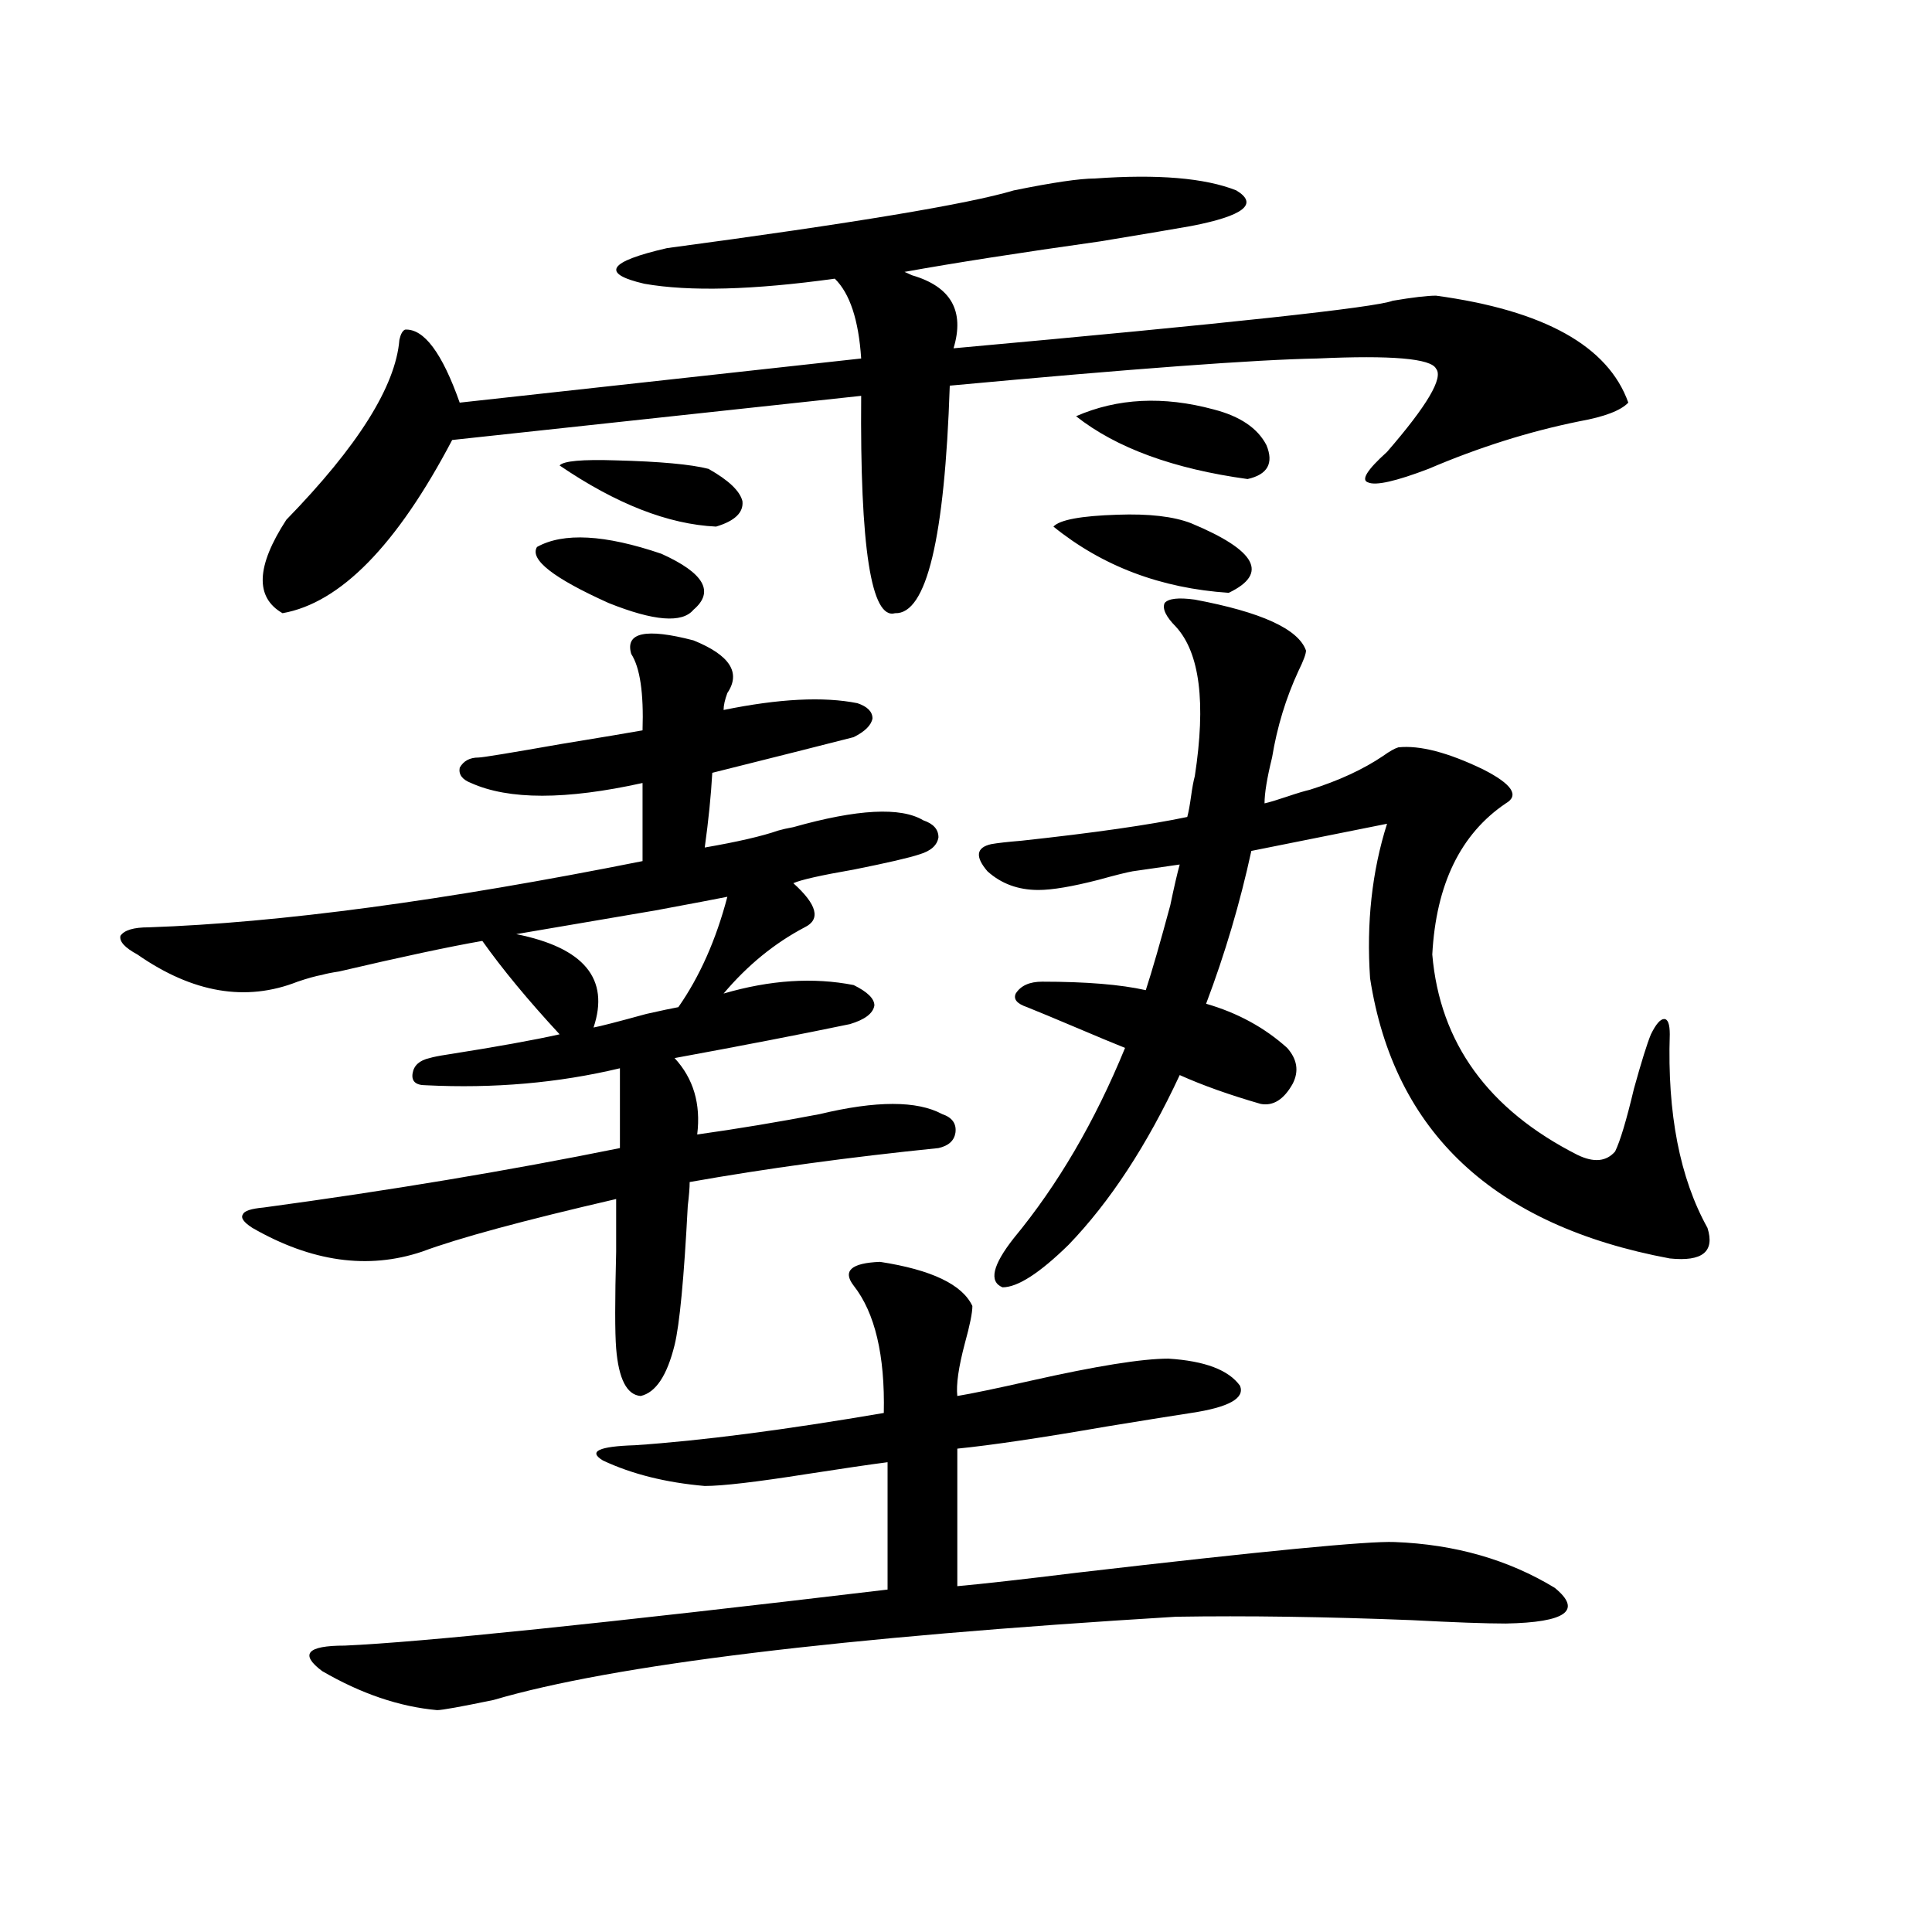
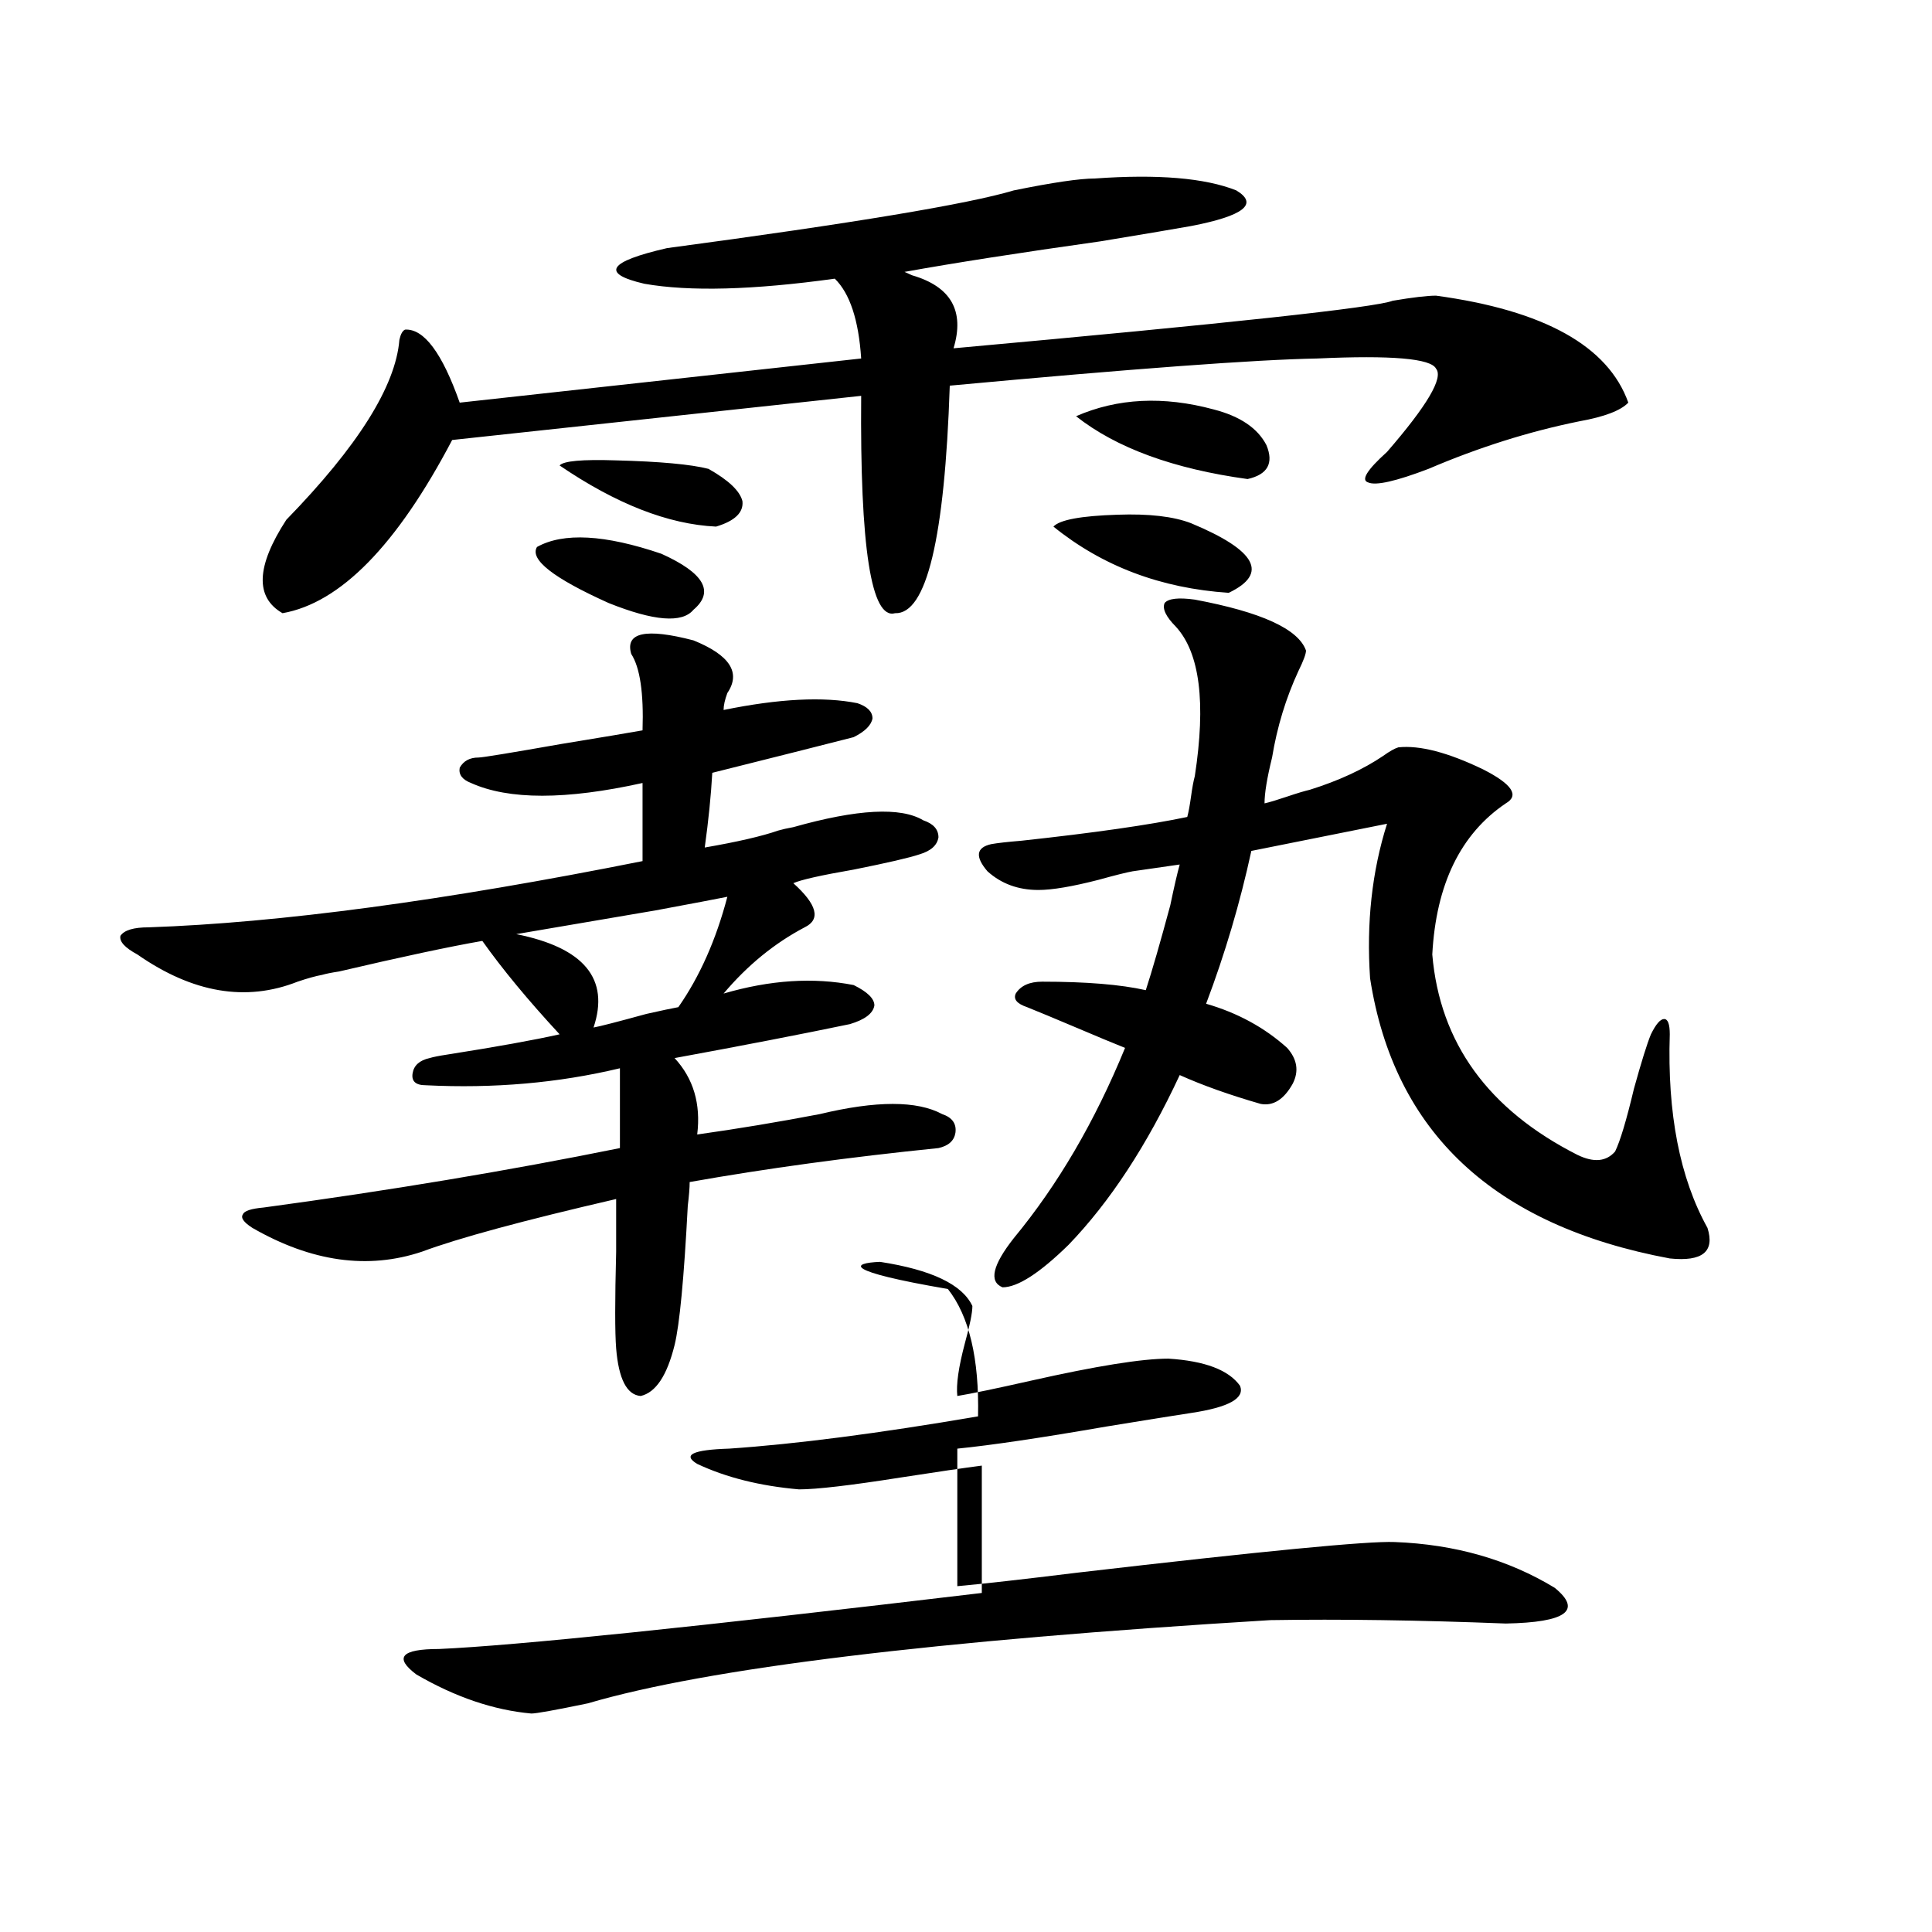
<svg xmlns="http://www.w3.org/2000/svg" version="1.1" id="图层_1" x="0px" y="0px" width="1000px" height="1000px" viewBox="0 0 1000 1000" enable-background="new 0 0 1000 1000" xml:space="preserve">
-   <path d="M358.918,331.453c18.856,7.622,24.71,16.699,17.561,27.246c-1.311,3.516-1.951,6.454-1.951,8.789  c28.612-5.851,51.706-7.031,69.267-3.516c5.198,1.758,7.805,4.395,7.805,7.91c-0.655,3.516-3.902,6.743-9.756,9.668  c-13.658,3.516-38.048,9.668-73.169,18.457c-0.655,11.728-1.951,24.609-3.902,38.672c16.905-2.925,29.588-5.851,38.048-8.789  c1.951-0.577,4.543-1.167,7.805-1.758c33.17-9.366,55.608-10.547,67.315-3.516c5.198,1.758,7.805,4.696,7.805,8.789  c-0.655,4.106-3.902,7.031-9.756,8.789c-5.213,1.758-16.585,4.395-34.146,7.91c-16.92,2.938-27.316,5.273-31.219,7.031  c12.348,11.138,14.299,18.759,5.854,22.852c-15.609,8.212-29.603,19.638-41.95,34.277c24.055-7.031,46.493-8.487,67.315-4.395  c7.149,3.516,10.731,7.031,10.731,10.547c-0.655,4.106-4.878,7.333-12.683,9.668c-25.365,5.273-55.608,11.138-90.729,17.578  c9.756,10.547,13.658,23.73,11.707,39.551c20.808-2.925,41.95-6.44,63.413-10.547c29.268-7.031,50.396-7.031,63.413,0  c5.198,1.758,7.47,4.985,6.829,9.668c-0.655,4.106-3.582,6.743-8.78,7.91c-46.188,4.696-89.113,10.547-128.777,17.578  c0,2.938-0.335,7.031-0.976,12.305c-1.951,37.505-4.237,61.523-6.829,72.07c-3.902,15.82-9.756,24.609-17.561,26.367  c-7.164-0.577-11.387-8.789-12.683-24.609c-0.655-8.198-0.655-24.897,0-50.098c0-12.305,0-21.382,0-27.246  c-48.139,11.138-81.629,20.215-100.485,27.246c-27.972,9.38-57.239,5.273-87.803-12.305c-4.558-2.925-6.188-5.273-4.878-7.031  c0.641-1.758,4.223-2.925,10.731-3.516c65.029-8.789,126.491-19.034,184.386-30.762v-41.309  c-31.874,7.622-65.364,10.547-100.485,8.789c-5.213,0-7.484-2.046-6.829-6.152c0.641-4.093,3.567-6.729,8.78-7.91  c1.951-0.577,4.878-1.167,8.78-1.758c26.006-4.093,45.518-7.608,58.535-10.547c-16.265-17.578-29.603-33.687-39.999-48.34  c-16.92,2.938-41.63,8.212-74.145,15.82c-3.902,0.591-6.829,1.181-8.78,1.758c-3.262,0.591-7.484,1.758-12.683,3.516  c-26.676,10.547-54.313,5.864-82.925-14.063c-6.509-3.516-9.436-6.729-8.78-9.668c1.951-2.925,6.829-4.395,14.634-4.395  c67.636-2.335,152.832-13.761,255.604-34.277v-40.43c-39.679,8.789-69.267,8.789-88.778,0c-4.558-1.758-6.509-4.395-5.854-7.91  c1.951-3.516,5.198-5.273,9.756-5.273c1.951,0,16.25-2.335,42.926-7.031c21.463-3.516,35.441-5.851,41.95-7.031  c0.641-19.336-1.311-32.52-5.854-39.551C323.462,327.36,334.193,325.013,358.918,331.453z M566.718,92.391  c32.515-2.335,56.904-0.288,73.169,6.152c11.707,7.031,3.902,13.184-23.414,18.457c-6.509,1.181-22.118,3.817-46.828,7.91  c-41.63,5.864-75.455,11.138-101.461,15.82c1.296,0.591,2.592,1.181,3.902,1.758c20.152,5.864,27.316,18.457,21.463,37.793  c142.436-12.882,218.196-21.094,227.312-24.609c10.396-1.758,17.881-2.637,22.438-2.637c55.929,7.622,89.099,26.079,99.51,55.371  c-3.902,4.106-12.362,7.333-25.365,9.668c-26.021,5.273-52.041,13.485-78.047,24.609c-16.92,6.454-27.316,8.789-31.219,7.031  c-3.902-1.167-0.655-6.44,9.756-15.82c20.808-24.019,29.268-38.37,25.365-43.066c-2.606-5.273-23.094-7.031-61.462-5.273  c-31.874,0.591-95.287,5.273-190.239,14.063c-2.606,79.102-12.042,118.364-28.292,117.773c-12.362,3.516-18.216-33.976-17.561-112.5  l-211.702,22.852c-28.627,54.492-57.895,84.375-87.803,89.648c-14.313-8.198-13.658-24.308,1.951-48.34  c37.072-38.081,56.584-69.132,58.535-93.164c0.641-2.925,1.616-4.683,2.927-5.273c9.756-0.577,19.177,12.017,28.292,37.793  l207.8-22.852c-1.311-19.913-5.854-33.687-13.658-41.309c-42.285,5.864-75.12,6.743-98.534,2.637  c-22.773-5.273-18.871-11.426,11.707-18.457c96.248-12.882,156.094-22.852,179.508-29.883  C544.92,94.45,558.913,92.391,566.718,92.391z M455.501,653.133c26.661,4.106,42.591,11.728,47.804,22.852  c0,3.516-1.311,9.97-3.902,19.336c-3.262,12.305-4.558,21.396-3.902,27.246c7.149-1.167,19.832-3.804,38.048-7.91  c33.811-7.608,57.56-11.426,71.218-11.426c18.856,1.181,31.219,5.864,37.072,14.063c2.592,6.454-5.854,11.138-25.365,14.063  c-7.805,1.181-22.438,3.516-43.901,7.031c-33.825,5.864-59.511,9.668-77.071,11.426v71.191c13.003-1.167,33.811-3.516,62.438-7.031  c95.607-11.124,150.24-16.397,163.898-15.82c31.219,1.181,58.855,9.091,82.925,23.73c14.299,11.714,5.854,17.866-25.365,18.457  c-10.411,0-26.676-0.591-48.779-1.758c-44.877-1.758-85.531-2.349-121.948-1.758c-173.654,10.547-291.38,24.897-353.162,43.066  c-16.92,3.516-26.676,5.273-29.268,5.273c-19.512-1.758-39.358-8.501-59.511-20.215c-11.707-8.789-7.805-13.184,11.707-13.184  c39.664-1.758,133.32-11.426,280.969-29.004v-65.918c-9.115,1.181-23.094,3.228-41.95,6.152  c-26.021,4.106-43.581,6.152-52.682,6.152c-20.167-1.758-37.728-6.152-52.682-13.184c-7.805-4.683-2.286-7.319,16.585-7.91  c34.466-2.335,77.392-7.91,128.777-16.699c0.641-29.883-4.558-51.855-15.609-65.918  C435.989,657.829,440.532,653.724,455.501,653.133z M376.479,464.168c-5.854,1.181-18.216,3.516-37.072,7.031  c-34.48,5.864-58.535,9.97-72.193,12.305c35.121,7.031,48.444,23.153,39.999,48.34c3.247-0.577,12.348-2.925,27.316-7.031  c7.805-1.758,13.323-2.925,16.585-3.516C362.165,505.477,370.625,486.442,376.479,464.168z M277.944,283.113  c13.658-7.608,35.121-6.44,64.389,3.516c22.104,9.97,27.637,19.638,16.585,29.004c-5.854,7.031-20.487,5.864-43.901-3.516  C286.39,299.235,274.042,289.567,277.944,283.113z M289.651,240.926c1.951-2.335,11.707-3.214,29.268-2.637  c22.759,0.591,38.688,2.06,47.804,4.395c10.396,5.864,16.25,11.426,17.561,16.699c0.641,5.864-3.902,10.259-13.658,13.184  C345.9,271.399,318.919,260.853,289.651,240.926z M537.45,460.652c-10.411,0-19.191-3.214-26.341-9.668  c-6.509-7.608-5.854-12.305,1.951-14.063c3.247-0.577,8.445-1.167,15.609-1.758c37.713-4.093,66.34-8.198,85.852-12.305  c0.641-2.335,1.296-5.851,1.951-10.547c0.641-4.683,1.296-8.198,1.951-10.547c5.854-38.081,2.592-63.858-9.756-77.344  c-5.213-5.273-7.164-9.366-5.854-12.305c1.951-2.335,7.149-2.925,15.609-1.758c34.466,6.454,53.657,15.243,57.56,26.367  c0,1.758-1.311,5.273-3.902,10.547c-6.509,14.063-11.066,29.004-13.658,44.824c-2.606,10.547-3.902,18.457-3.902,23.73  c2.592-0.577,6.494-1.758,11.707-3.516c5.198-1.758,9.101-2.925,11.707-3.516c14.954-4.683,27.637-10.547,38.048-17.578  c3.247-2.335,5.854-3.804,7.805-4.395c11.052-1.167,25.686,2.637,43.901,11.426c14.954,7.622,18.856,13.485,11.707,17.578  c-23.414,15.82-36.097,41.899-38.048,78.223c3.902,45.703,28.933,80.282,75.12,103.711c8.445,4.106,14.954,3.516,19.512-1.758  c2.592-5.273,5.854-16.108,9.756-32.52c3.902-14.063,6.829-23.429,8.78-28.125c2.592-5.273,4.878-7.91,6.829-7.91  s2.927,2.637,2.927,7.91c-1.311,41.021,5.198,74.419,19.512,100.195c3.902,12.305-2.606,17.578-19.512,15.82  c-91.064-16.987-142.771-65.327-155.118-145.02c-1.951-28.702,0.976-55.371,8.78-79.98l-70.242,14.063  c-5.854,26.958-13.658,53.325-23.414,79.102c16.25,4.696,30.243,12.305,41.95,22.852c5.198,5.864,6.174,12.017,2.927,18.457  c-4.558,8.212-10.091,11.728-16.585,10.547c-16.265-4.683-30.243-9.668-41.95-14.941c-16.92,36.337-36.097,65.63-57.56,87.891  c-14.969,14.653-26.341,21.973-34.146,21.973c-7.164-2.925-5.213-11.426,5.854-25.488c22.759-27.534,41.95-60.343,57.56-98.438  c-5.854-2.335-14.313-5.851-25.365-10.547c-11.066-4.683-19.512-8.198-25.365-10.547c-5.213-1.758-7.164-4.093-5.854-7.031  c2.592-4.093,7.149-6.152,13.658-6.152c22.759,0,40.64,1.47,53.657,4.395c3.247-9.956,7.47-24.609,12.683-43.945  c1.951-9.366,3.567-16.397,4.878-21.094l-24.39,3.516c-3.262,0.591-9.115,2.06-17.561,4.395  C555.011,458.895,544.6,460.652,537.45,460.652z M545.255,272.566c3.247-3.516,14.299-5.562,33.17-6.152  c16.25-0.577,28.933,0.879,38.048,4.395c33.811,14.063,40.319,26.079,19.512,36.035C600.863,304.509,570.62,293.083,545.255,272.566  z M556.962,215.438c21.463-9.366,45.197-10.547,71.218-3.516c13.658,3.516,22.759,9.668,27.316,18.457  c3.902,9.38,0.641,15.243-9.756,17.578C607.357,242.684,577.77,231.849,556.962,215.438z" />
+   <path d="M358.918,331.453c18.856,7.622,24.71,16.699,17.561,27.246c-1.311,3.516-1.951,6.454-1.951,8.789  c28.612-5.851,51.706-7.031,69.267-3.516c5.198,1.758,7.805,4.395,7.805,7.91c-0.655,3.516-3.902,6.743-9.756,9.668  c-13.658,3.516-38.048,9.668-73.169,18.457c-0.655,11.728-1.951,24.609-3.902,38.672c16.905-2.925,29.588-5.851,38.048-8.789  c1.951-0.577,4.543-1.167,7.805-1.758c33.17-9.366,55.608-10.547,67.315-3.516c5.198,1.758,7.805,4.696,7.805,8.789  c-0.655,4.106-3.902,7.031-9.756,8.789c-5.213,1.758-16.585,4.395-34.146,7.91c-16.92,2.938-27.316,5.273-31.219,7.031  c12.348,11.138,14.299,18.759,5.854,22.852c-15.609,8.212-29.603,19.638-41.95,34.277c24.055-7.031,46.493-8.487,67.315-4.395  c7.149,3.516,10.731,7.031,10.731,10.547c-0.655,4.106-4.878,7.333-12.683,9.668c-25.365,5.273-55.608,11.138-90.729,17.578  c9.756,10.547,13.658,23.73,11.707,39.551c20.808-2.925,41.95-6.44,63.413-10.547c29.268-7.031,50.396-7.031,63.413,0  c5.198,1.758,7.47,4.985,6.829,9.668c-0.655,4.106-3.582,6.743-8.78,7.91c-46.188,4.696-89.113,10.547-128.777,17.578  c0,2.938-0.335,7.031-0.976,12.305c-1.951,37.505-4.237,61.523-6.829,72.07c-3.902,15.82-9.756,24.609-17.561,26.367  c-7.164-0.577-11.387-8.789-12.683-24.609c-0.655-8.198-0.655-24.897,0-50.098c0-12.305,0-21.382,0-27.246  c-48.139,11.138-81.629,20.215-100.485,27.246c-27.972,9.38-57.239,5.273-87.803-12.305c-4.558-2.925-6.188-5.273-4.878-7.031  c0.641-1.758,4.223-2.925,10.731-3.516c65.029-8.789,126.491-19.034,184.386-30.762v-41.309  c-31.874,7.622-65.364,10.547-100.485,8.789c-5.213,0-7.484-2.046-6.829-6.152c0.641-4.093,3.567-6.729,8.78-7.91  c1.951-0.577,4.878-1.167,8.78-1.758c26.006-4.093,45.518-7.608,58.535-10.547c-16.265-17.578-29.603-33.687-39.999-48.34  c-16.92,2.938-41.63,8.212-74.145,15.82c-3.902,0.591-6.829,1.181-8.78,1.758c-3.262,0.591-7.484,1.758-12.683,3.516  c-26.676,10.547-54.313,5.864-82.925-14.063c-6.509-3.516-9.436-6.729-8.78-9.668c1.951-2.925,6.829-4.395,14.634-4.395  c67.636-2.335,152.832-13.761,255.604-34.277v-40.43c-39.679,8.789-69.267,8.789-88.778,0c-4.558-1.758-6.509-4.395-5.854-7.91  c1.951-3.516,5.198-5.273,9.756-5.273c1.951,0,16.25-2.335,42.926-7.031c21.463-3.516,35.441-5.851,41.95-7.031  c0.641-19.336-1.311-32.52-5.854-39.551C323.462,327.36,334.193,325.013,358.918,331.453z M566.718,92.391  c32.515-2.335,56.904-0.288,73.169,6.152c11.707,7.031,3.902,13.184-23.414,18.457c-6.509,1.181-22.118,3.817-46.828,7.91  c-41.63,5.864-75.455,11.138-101.461,15.82c1.296,0.591,2.592,1.181,3.902,1.758c20.152,5.864,27.316,18.457,21.463,37.793  c142.436-12.882,218.196-21.094,227.312-24.609c10.396-1.758,17.881-2.637,22.438-2.637c55.929,7.622,89.099,26.079,99.51,55.371  c-3.902,4.106-12.362,7.333-25.365,9.668c-26.021,5.273-52.041,13.485-78.047,24.609c-16.92,6.454-27.316,8.789-31.219,7.031  c-3.902-1.167-0.655-6.44,9.756-15.82c20.808-24.019,29.268-38.37,25.365-43.066c-2.606-5.273-23.094-7.031-61.462-5.273  c-31.874,0.591-95.287,5.273-190.239,14.063c-2.606,79.102-12.042,118.364-28.292,117.773c-12.362,3.516-18.216-33.976-17.561-112.5  l-211.702,22.852c-28.627,54.492-57.895,84.375-87.803,89.648c-14.313-8.198-13.658-24.308,1.951-48.34  c37.072-38.081,56.584-69.132,58.535-93.164c0.641-2.925,1.616-4.683,2.927-5.273c9.756-0.577,19.177,12.017,28.292,37.793  l207.8-22.852c-1.311-19.913-5.854-33.687-13.658-41.309c-42.285,5.864-75.12,6.743-98.534,2.637  c-22.773-5.273-18.871-11.426,11.707-18.457c96.248-12.882,156.094-22.852,179.508-29.883  C544.92,94.45,558.913,92.391,566.718,92.391z M455.501,653.133c26.661,4.106,42.591,11.728,47.804,22.852  c0,3.516-1.311,9.97-3.902,19.336c-3.262,12.305-4.558,21.396-3.902,27.246c7.149-1.167,19.832-3.804,38.048-7.91  c33.811-7.608,57.56-11.426,71.218-11.426c18.856,1.181,31.219,5.864,37.072,14.063c2.592,6.454-5.854,11.138-25.365,14.063  c-7.805,1.181-22.438,3.516-43.901,7.031c-33.825,5.864-59.511,9.668-77.071,11.426v71.191c13.003-1.167,33.811-3.516,62.438-7.031  c95.607-11.124,150.24-16.397,163.898-15.82c31.219,1.181,58.855,9.091,82.925,23.73c14.299,11.714,5.854,17.866-25.365,18.457  c-44.877-1.758-85.531-2.349-121.948-1.758c-173.654,10.547-291.38,24.897-353.162,43.066  c-16.92,3.516-26.676,5.273-29.268,5.273c-19.512-1.758-39.358-8.501-59.511-20.215c-11.707-8.789-7.805-13.184,11.707-13.184  c39.664-1.758,133.32-11.426,280.969-29.004v-65.918c-9.115,1.181-23.094,3.228-41.95,6.152  c-26.021,4.106-43.581,6.152-52.682,6.152c-20.167-1.758-37.728-6.152-52.682-13.184c-7.805-4.683-2.286-7.319,16.585-7.91  c34.466-2.335,77.392-7.91,128.777-16.699c0.641-29.883-4.558-51.855-15.609-65.918  C435.989,657.829,440.532,653.724,455.501,653.133z M376.479,464.168c-5.854,1.181-18.216,3.516-37.072,7.031  c-34.48,5.864-58.535,9.97-72.193,12.305c35.121,7.031,48.444,23.153,39.999,48.34c3.247-0.577,12.348-2.925,27.316-7.031  c7.805-1.758,13.323-2.925,16.585-3.516C362.165,505.477,370.625,486.442,376.479,464.168z M277.944,283.113  c13.658-7.608,35.121-6.44,64.389,3.516c22.104,9.97,27.637,19.638,16.585,29.004c-5.854,7.031-20.487,5.864-43.901-3.516  C286.39,299.235,274.042,289.567,277.944,283.113z M289.651,240.926c1.951-2.335,11.707-3.214,29.268-2.637  c22.759,0.591,38.688,2.06,47.804,4.395c10.396,5.864,16.25,11.426,17.561,16.699c0.641,5.864-3.902,10.259-13.658,13.184  C345.9,271.399,318.919,260.853,289.651,240.926z M537.45,460.652c-10.411,0-19.191-3.214-26.341-9.668  c-6.509-7.608-5.854-12.305,1.951-14.063c3.247-0.577,8.445-1.167,15.609-1.758c37.713-4.093,66.34-8.198,85.852-12.305  c0.641-2.335,1.296-5.851,1.951-10.547c0.641-4.683,1.296-8.198,1.951-10.547c5.854-38.081,2.592-63.858-9.756-77.344  c-5.213-5.273-7.164-9.366-5.854-12.305c1.951-2.335,7.149-2.925,15.609-1.758c34.466,6.454,53.657,15.243,57.56,26.367  c0,1.758-1.311,5.273-3.902,10.547c-6.509,14.063-11.066,29.004-13.658,44.824c-2.606,10.547-3.902,18.457-3.902,23.73  c2.592-0.577,6.494-1.758,11.707-3.516c5.198-1.758,9.101-2.925,11.707-3.516c14.954-4.683,27.637-10.547,38.048-17.578  c3.247-2.335,5.854-3.804,7.805-4.395c11.052-1.167,25.686,2.637,43.901,11.426c14.954,7.622,18.856,13.485,11.707,17.578  c-23.414,15.82-36.097,41.899-38.048,78.223c3.902,45.703,28.933,80.282,75.12,103.711c8.445,4.106,14.954,3.516,19.512-1.758  c2.592-5.273,5.854-16.108,9.756-32.52c3.902-14.063,6.829-23.429,8.78-28.125c2.592-5.273,4.878-7.91,6.829-7.91  s2.927,2.637,2.927,7.91c-1.311,41.021,5.198,74.419,19.512,100.195c3.902,12.305-2.606,17.578-19.512,15.82  c-91.064-16.987-142.771-65.327-155.118-145.02c-1.951-28.702,0.976-55.371,8.78-79.98l-70.242,14.063  c-5.854,26.958-13.658,53.325-23.414,79.102c16.25,4.696,30.243,12.305,41.95,22.852c5.198,5.864,6.174,12.017,2.927,18.457  c-4.558,8.212-10.091,11.728-16.585,10.547c-16.265-4.683-30.243-9.668-41.95-14.941c-16.92,36.337-36.097,65.63-57.56,87.891  c-14.969,14.653-26.341,21.973-34.146,21.973c-7.164-2.925-5.213-11.426,5.854-25.488c22.759-27.534,41.95-60.343,57.56-98.438  c-5.854-2.335-14.313-5.851-25.365-10.547c-11.066-4.683-19.512-8.198-25.365-10.547c-5.213-1.758-7.164-4.093-5.854-7.031  c2.592-4.093,7.149-6.152,13.658-6.152c22.759,0,40.64,1.47,53.657,4.395c3.247-9.956,7.47-24.609,12.683-43.945  c1.951-9.366,3.567-16.397,4.878-21.094l-24.39,3.516c-3.262,0.591-9.115,2.06-17.561,4.395  C555.011,458.895,544.6,460.652,537.45,460.652z M545.255,272.566c3.247-3.516,14.299-5.562,33.17-6.152  c16.25-0.577,28.933,0.879,38.048,4.395c33.811,14.063,40.319,26.079,19.512,36.035C600.863,304.509,570.62,293.083,545.255,272.566  z M556.962,215.438c21.463-9.366,45.197-10.547,71.218-3.516c13.658,3.516,22.759,9.668,27.316,18.457  c3.902,9.38,0.641,15.243-9.756,17.578C607.357,242.684,577.77,231.849,556.962,215.438z" />
</svg>